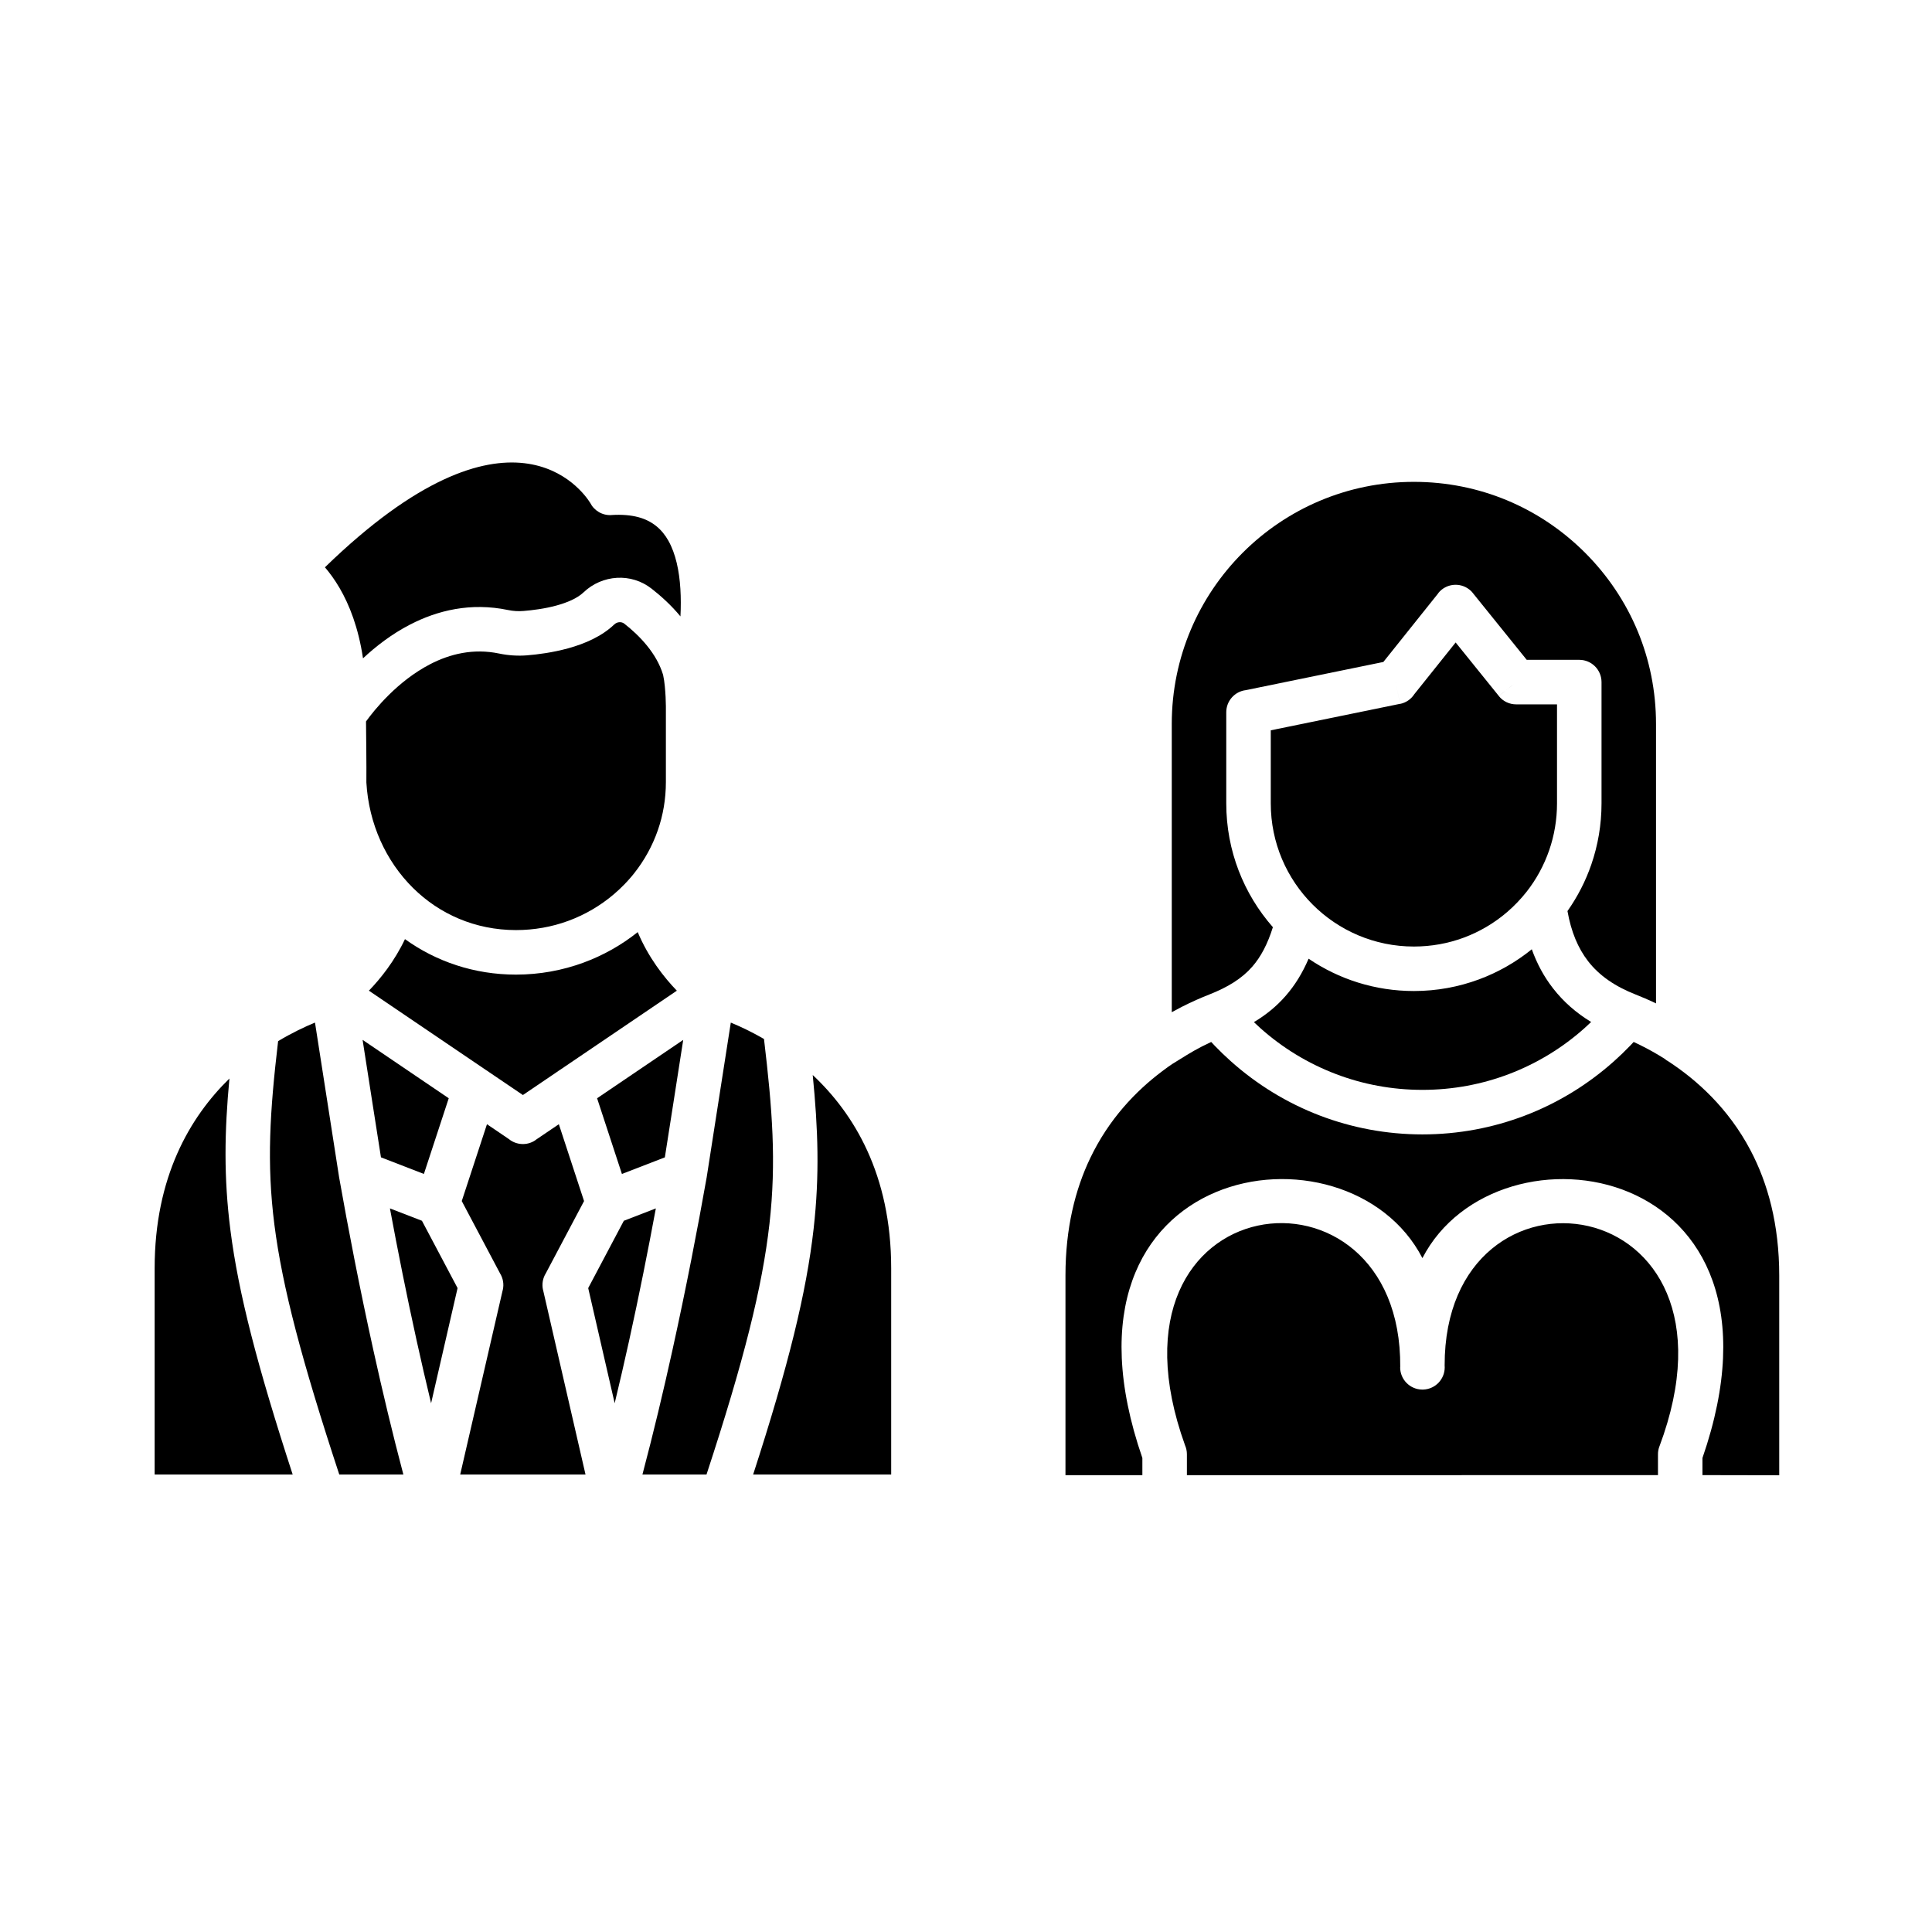
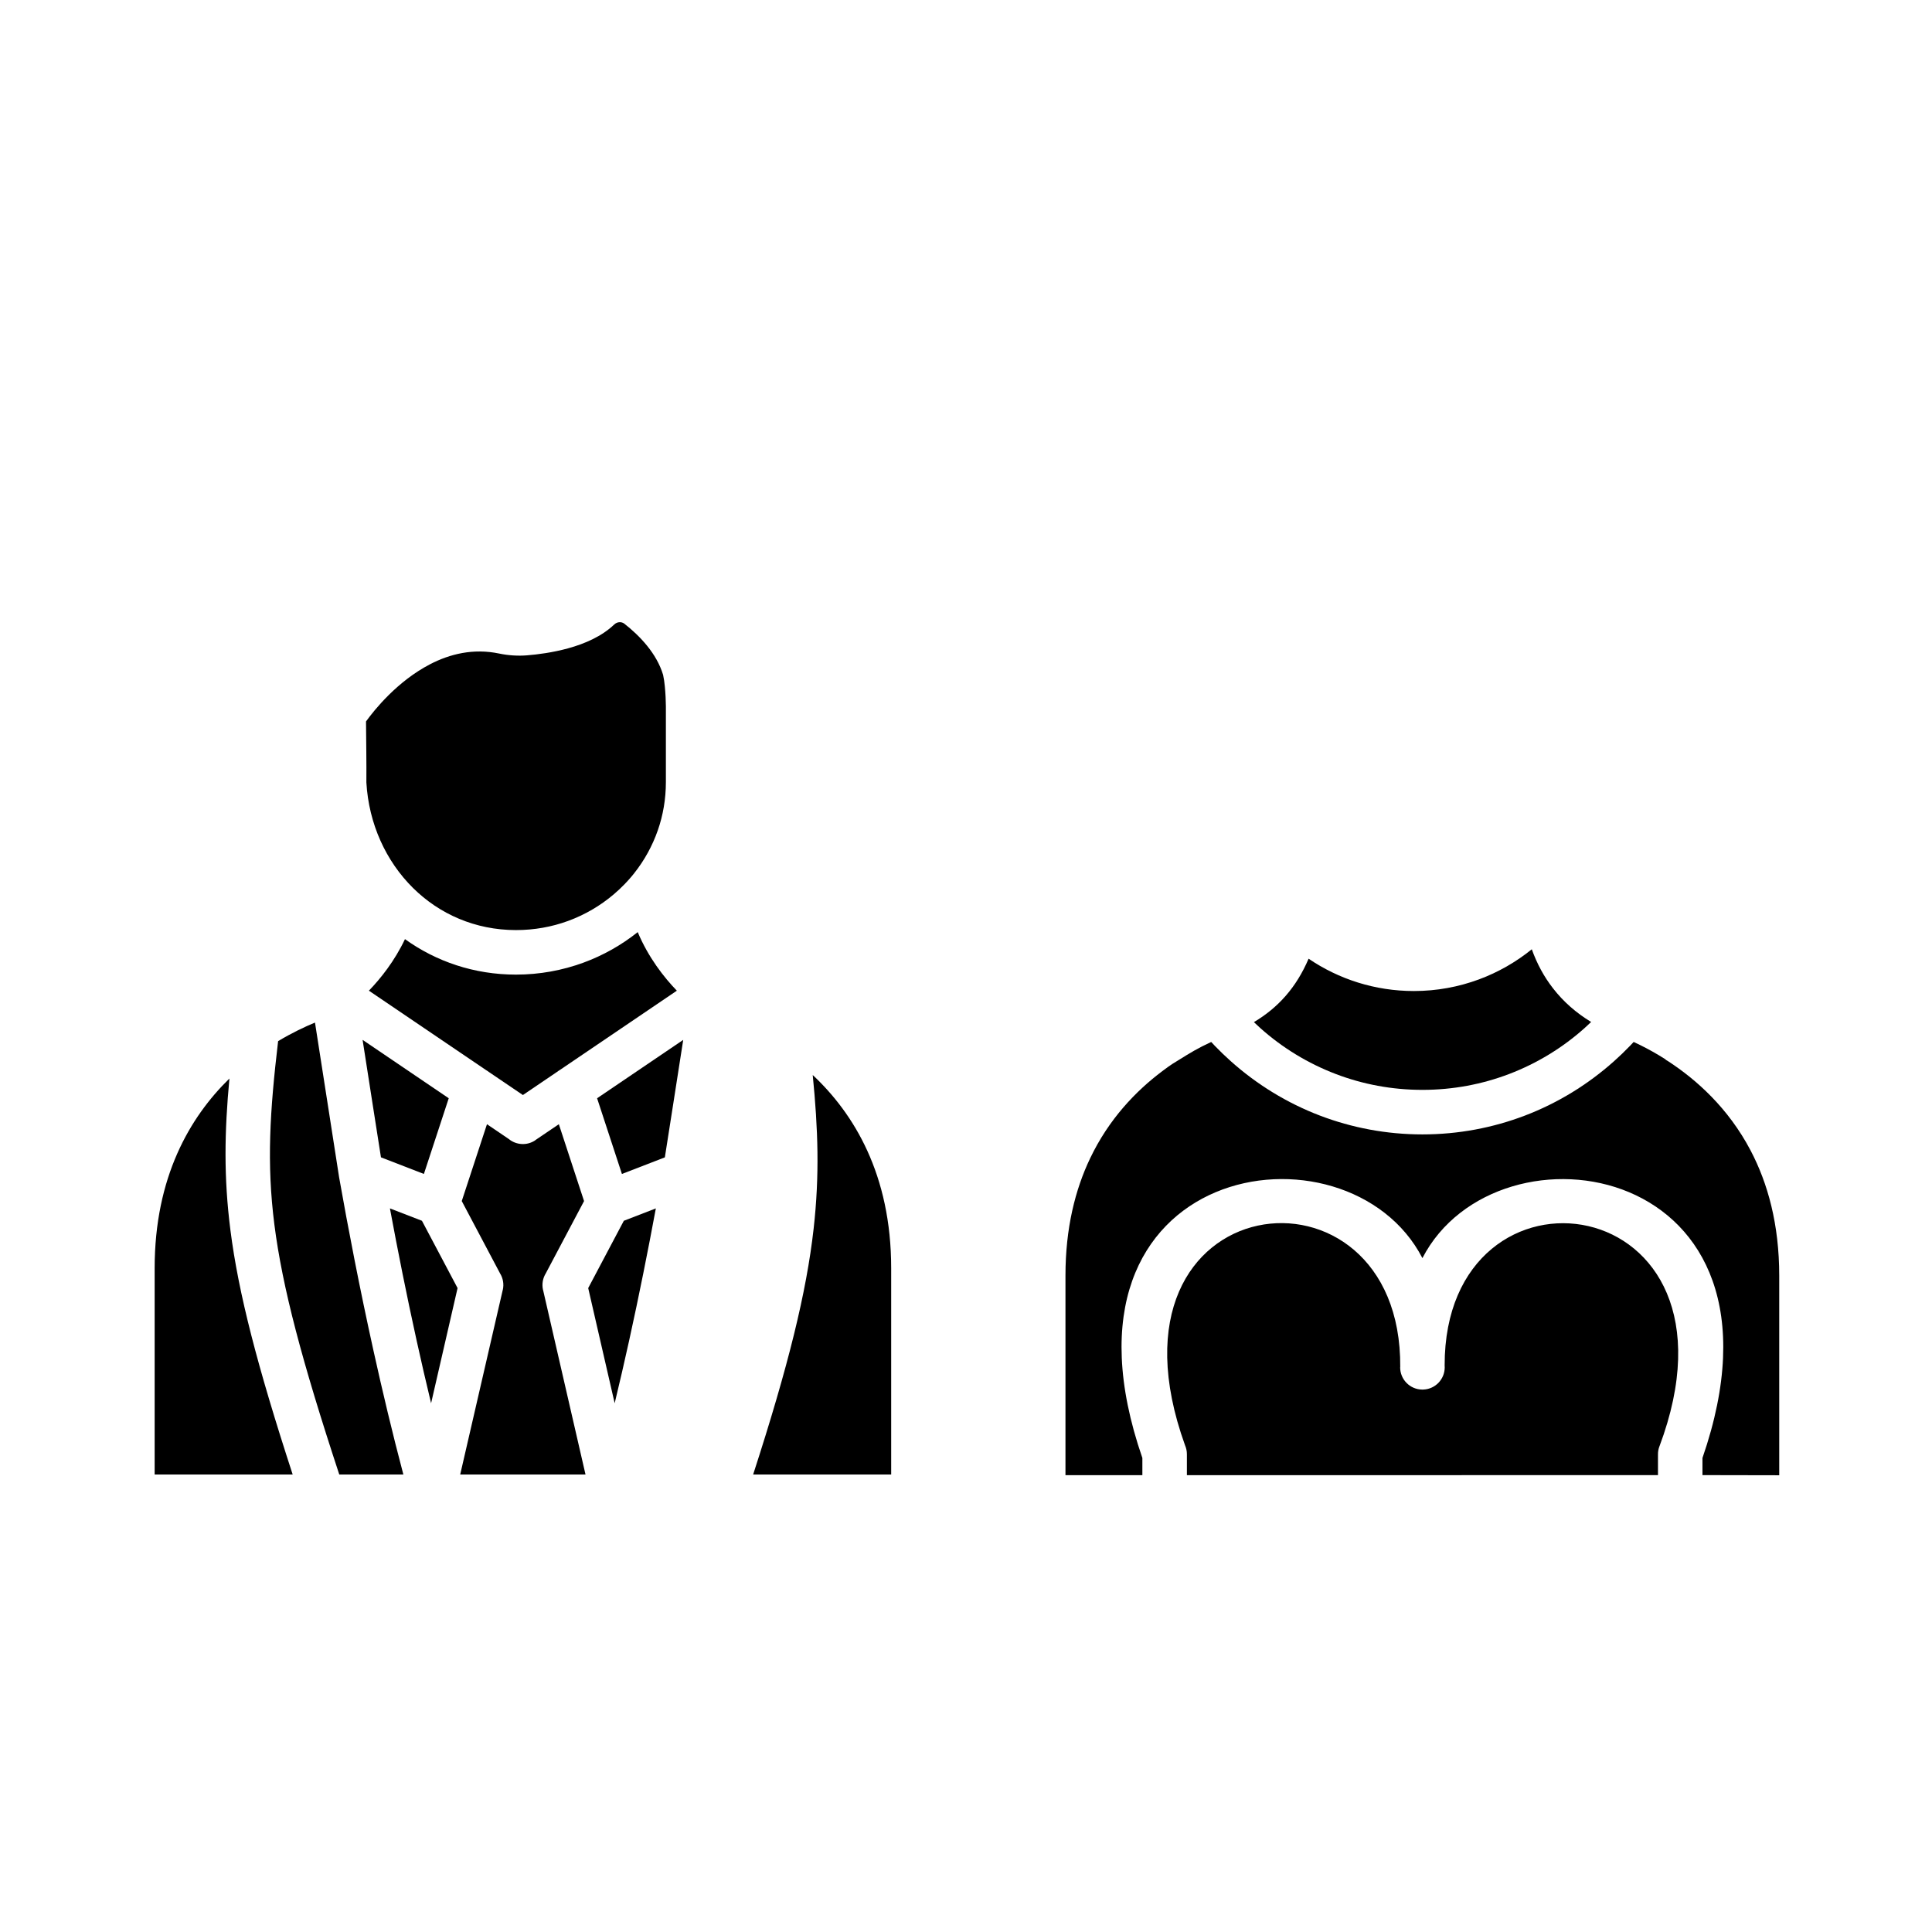
<svg xmlns="http://www.w3.org/2000/svg" fill="#000000" width="800px" height="800px" version="1.1" viewBox="144 144 512 512">
  <g>
    <path d="m255.82 467.52 9.441 17.836-7.016 30.516c-1.344-5.562-2.617-11.102-3.824-16.566-2.652-12.02-5.023-23.945-7.086-35.066z" />
    <path d="m309.32 467.52-9.441 17.836 7.016 30.516c1.344-5.562 2.617-11.102 3.824-16.566 2.652-12.02 5.023-23.945 7.086-35.066z" />
    <path d="m359.38 428.89c10.879 10.199 20.793 26.32 20.793 51.215v54.656h-36.582c9.371-28.898 14.133-48.316 16.031-65.152 1.598-14.207 1.176-26.414-0.242-40.719z" />
-     <path d="m337.67 415c2.461 1.012 5.492 2.43 8.797 4.34 2.207 18.594 3.305 32.523 1.449 48.98-1.891 16.762-6.816 36.406-16.684 66.441h-16.98c2.891-10.922 5.543-22.035 7.941-32.918 3.676-16.648 6.688-32.305 9.082-45.824 0.055-0.305 1.18-7.609 2.688-17.258 1.277-8.191 2.734-17.527 3.707-23.762z" />
    <path d="m233.91 534.76c-9.91-30.094-15.078-49.621-17.195-66.219-2.074-16.27-1.199-30.035 0.988-48.629 3.68-2.207 7.07-3.805 9.773-4.918 0.973 6.234 2.426 15.566 3.707 23.762 1.508 9.648 2.633 16.953 2.688 17.258 2.391 13.52 5.406 29.18 9.082 45.824 2.402 10.883 5.051 21.996 7.941 32.918l-16.984 0.008z" />
    <path d="m204.8 429.82c-1.316 14.133-1.523 26.168 0.266 40.195 2.129 16.699 7.113 35.938 16.496 64.742h-36.578v-54.656c0-24.145 9.324-40.039 19.816-50.281z" />
-     <path d="m230.11 294.34c2.5 2.91 5.363 7.262 7.512 13.445 1.062 3.062 1.969 6.602 2.578 10.68 3.398-3.172 7.578-6.414 12.414-8.918 7.328-3.793 16.129-5.949 26.039-3.883 0.66 0.137 1.344 0.23 2.039 0.273 0.648 0.043 1.332 0.035 2.043-0.023 2.344-0.188 5.621-0.59 8.734-1.445 2.793-0.766 5.496-1.883 7.184-3.492 2.465-2.356 5.621-3.66 8.844-3.848 3.199-0.188 6.465 0.75 9.188 2.879 2.488 1.945 5.203 4.398 7.641 7.34 0.121-2.441 0.129-4.902-0.02-7.309-0.297-4.773-1.227-9.27-3.18-12.75-1.676-2.988-4.231-5.254-8-6.246-1.973-0.52-4.316-0.723-7.082-0.555v0.012c-2.426 0.152-4.602-1.188-5.633-3.227-1.961-3.152-21.227-30.594-70.301 17.066z" />
    <path d="m311.5 376.12c-0.043 0.047-0.082 0.098-0.121 0.145l-0.012 0.016c-0.574 0.68-1.195 1.363-1.867 2.059-0.887 0.918-1.836 1.805-2.84 2.66-3.543 3.012-7.633 5.418-12.102 7.055-4.281 1.57-8.934 2.426-13.812 2.426-10.816 0-20.328-4.262-27.305-11.176-7.164-7.098-11.711-16.98-12.348-27.938 0.043-5.281-0.055-10.812-0.094-16.18 2.238-3.094 8.305-10.664 17.004-15.172 5.215-2.699 11.41-4.25 18.254-2.824 1.234 0.258 2.469 0.426 3.699 0.504 1.262 0.082 2.5 0.074 3.703-0.023 2.785-0.223 6.777-0.727 10.898-1.859 4.438-1.219 8.93-3.176 12.207-6.305 0.402-0.383 0.891-0.594 1.375-0.621 0.473-0.027 0.938 0.102 1.309 0.391 1.992 1.559 4.176 3.543 6.09 5.918 1.793 2.227 3.332 4.793 4.191 7.652 0.223 1.035 0.348 1.953 0.453 3.008 0.184 1.871 0.285 4.023 0.285 5.312v20.078c0 4.508-0.75 8.805-2.133 12.773-1.449 4.168-3.582 8.008-6.262 11.391-0.18 0.23-0.371 0.469-0.574 0.711z" />
    <path d="m262.92 435.05-6.582 20.059-11.379-4.402c-0.504-3.168-1.293-8.227-2.156-13.75l-2.711-17.383z" />
    <path d="m292.1 441.93 6.68 20.367-10.141 19.152c-0.785 1.273-1.09 2.844-0.73 4.418l0.012-0.004 11.246 48.902h-33.211l11.273-48.902 0.012 0.004c0.363-1.574 0.059-3.144-0.73-4.418l-10.141-19.152 6.68-20.367 5.762 3.906c1.969 1.629 4.848 1.84 7.066 0.336l-0.016-0.02z" />
    <path d="m292.32 427.59c-0.25 0.145-0.488 0.305-0.715 0.484l-9.031 6.121-9.047-6.129c-0.215-0.168-0.441-0.324-0.684-0.461l-31.082-21.066c3.109-3.223 6.789-7.816 9.559-13.66 8.242 5.922 18.316 9.402 29.418 9.402 6.262 0 12.285-1.117 17.867-3.164 5.254-1.926 10.109-4.676 14.398-8.098 2.832 6.742 6.945 11.973 10.367 15.523z" />
    <path d="m325.06 419.58-2.711 17.383c-0.863 5.523-1.656 10.582-2.156 13.75l-11.379 4.398-6.578-20.062z" />
-     <path d="m513.85 324.76 1.176 5.762-34.258 7.019v19.371c0 10.473 4.246 19.957 11.109 26.82 6.863 6.863 16.344 11.109 26.82 11.109 4.648 0 9.094-0.828 13.188-2.344 4.254-1.574 8.152-3.894 11.527-6.797 0.945-0.809 1.848-1.668 2.707-2.566 0.902-0.945 1.73-1.895 2.469-2.84 2.551-3.254 4.582-6.965 5.977-11.008 1.332-3.871 2.059-8.031 2.059-12.371v-26.25h-10.828c-1.719 0-3.426-0.75-4.59-2.195l4.59-3.703-4.586 3.688-11.449-14.191-10.961 13.711c-0.828 1.281-2.152 2.242-3.766 2.57z" />
    <path d="m549.94 395.57c-4.164 3.371-8.887 6.086-14 7.981-5.383 1.992-11.191 3.082-17.242 3.082-10.344 0-19.949-3.16-27.906-8.566-1.637 3.824-3.637 7.055-6.082 9.855-2.414 2.762-5.191 5.027-8.414 6.953 0.582 0.562 1.164 1.105 1.746 1.621 5.781 5.16 12.531 9.301 19.961 12.133 7.121 2.715 14.859 4.199 22.961 4.199 8.098 0 15.84-1.488 22.957-4.199 7.43-2.832 14.18-6.973 19.961-12.133 0.594-0.527 1.188-1.082 1.785-1.66-3.973-2.414-7.34-5.356-10.105-8.926-2.352-3.016-4.223-6.445-5.621-10.34z" />
-     <path d="m454.53 412.24v-76.379c0-17.719 7.184-33.762 18.793-45.371 11.609-11.609 27.652-18.793 45.375-18.793 8.727 0 17.02 1.723 24.559 4.844 7.812 3.234 14.871 8.008 20.812 13.949 5.941 5.941 10.711 13 13.949 20.812 3.121 7.539 4.844 15.828 4.844 24.559v74.051c-2.016-0.965-3.84-1.742-5.398-2.352-5.414-2.125-9.617-4.981-12.602-8.832-2.676-3.449-4.496-7.812-5.465-13.285 2.66-3.781 4.801-7.926 6.32-12.34 1.75-5.082 2.703-10.531 2.703-16.195v-32.148c0-3.258-2.641-5.898-5.898-5.898h-13.926l-13.992-17.344c-0.32-0.461-0.711-0.887-1.172-1.254-2.543-2.035-6.258-1.621-8.289 0.926l4.606 3.684-4.586-3.664-14.562 18.219-36.438 7.465c-2.926 0.348-5.191 2.836-5.191 5.856v24.164c0 12.566 4.664 24.047 12.355 32.801-1.398 4.453-3.172 7.84-5.469 10.469-2.758 3.156-6.481 5.441-11.41 7.379-2.078 0.816-4.566 1.891-7.246 3.254-0.93 0.477-1.816 0.949-2.672 1.426z" />
    <path d="m595.17 534.92v-4.539c27.262-78.82-54.375-91.348-74.215-52.969-19.836-38.387-101.49-25.863-74.215 52.969v4.562h-20.379v-52.902c0-12.566 2.582-22.797 6.543-31.09 4.965-10.402 12.137-17.84 19.078-23.055 0.121-0.082 0.238-0.172 0.355-0.266 0.41-0.305 0.816-0.613 1.234-0.91 0.195-0.137 0.602-0.418 1.18-0.805 2.613-1.602 4.984-3.164 7.797-4.598 0.848-0.434 1.66-0.824 2.434-1.184 0.328 0.352 0.652 0.699 0.98 1.043 1.309 1.363 2.727 2.723 4.242 4.078 6.891 6.152 14.875 11.066 23.602 14.391 8.445 3.219 17.602 4.984 27.152 4.984 9.551 0 18.703-1.762 27.152-4.984 8.727-3.328 16.707-8.238 23.602-14.391 1.516-1.352 2.93-2.715 4.242-4.078 0.332-0.344 0.66-0.695 0.988-1.047 0.598 0.273 1.215 0.57 1.848 0.887 2 0.992 4.195 2.203 6.496 3.664l0.047 0.047 0.016 0.008 0.086 0.086 0.016 0.008 0.09 0.09c0.148 0.094 0.297 0.184 0.453 0.262 7.582 4.93 16.027 12.473 21.926 23.688 4.547 8.645 7.598 19.539 7.598 33.211v52.879z" />
    <path d="m458.54 534.94v-5.555c0-0.832-0.172-1.625-0.484-2.344-25.07-69.516 57.461-78.879 57.023-20.734h-0.023c-0.023 3.258 2.594 5.918 5.852 5.945h0.164l0.133-0.004h0.016c3.141-0.133 5.644-2.719 5.644-5.891 0-0.168-0.008-0.332-0.02-0.492-0.098-58.246 82.73-47.402 56.91 21.48l-0.008-0.004c-0.266 0.715-0.383 1.449-0.367 2.168v5.414c-41.617 0-83.227 0.012-124.84 0.016z" />
  </g>
</svg>